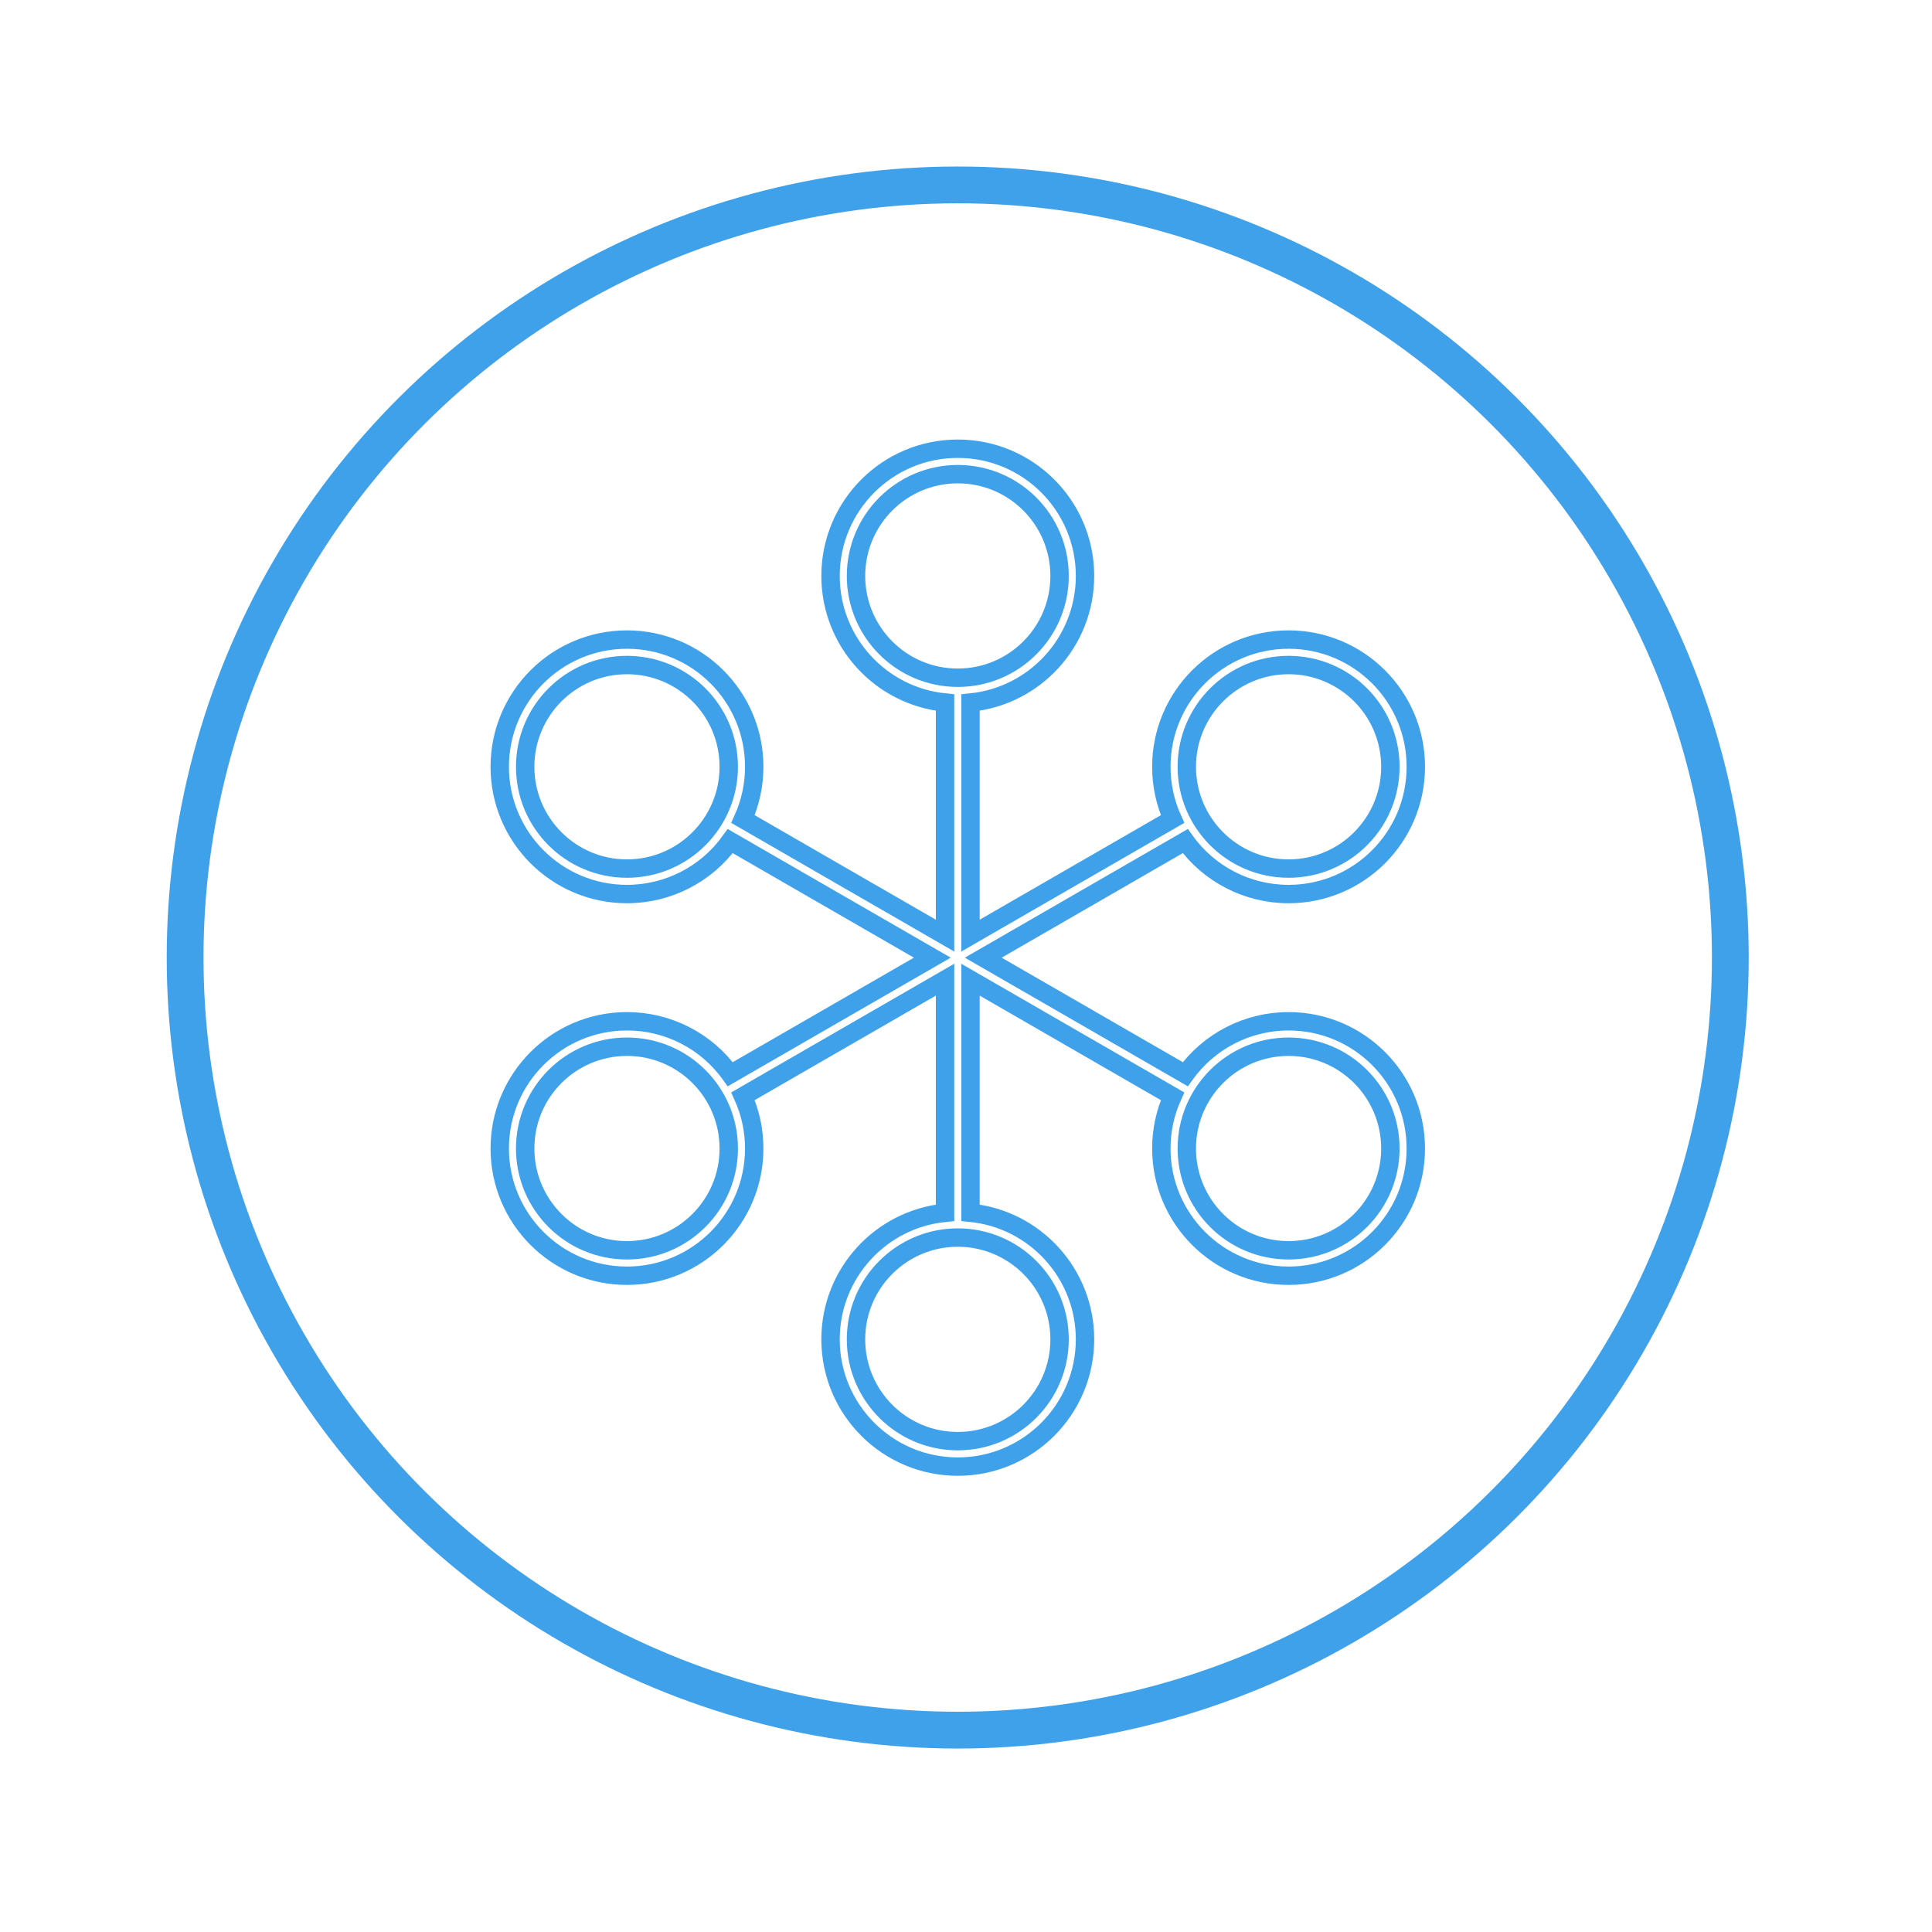
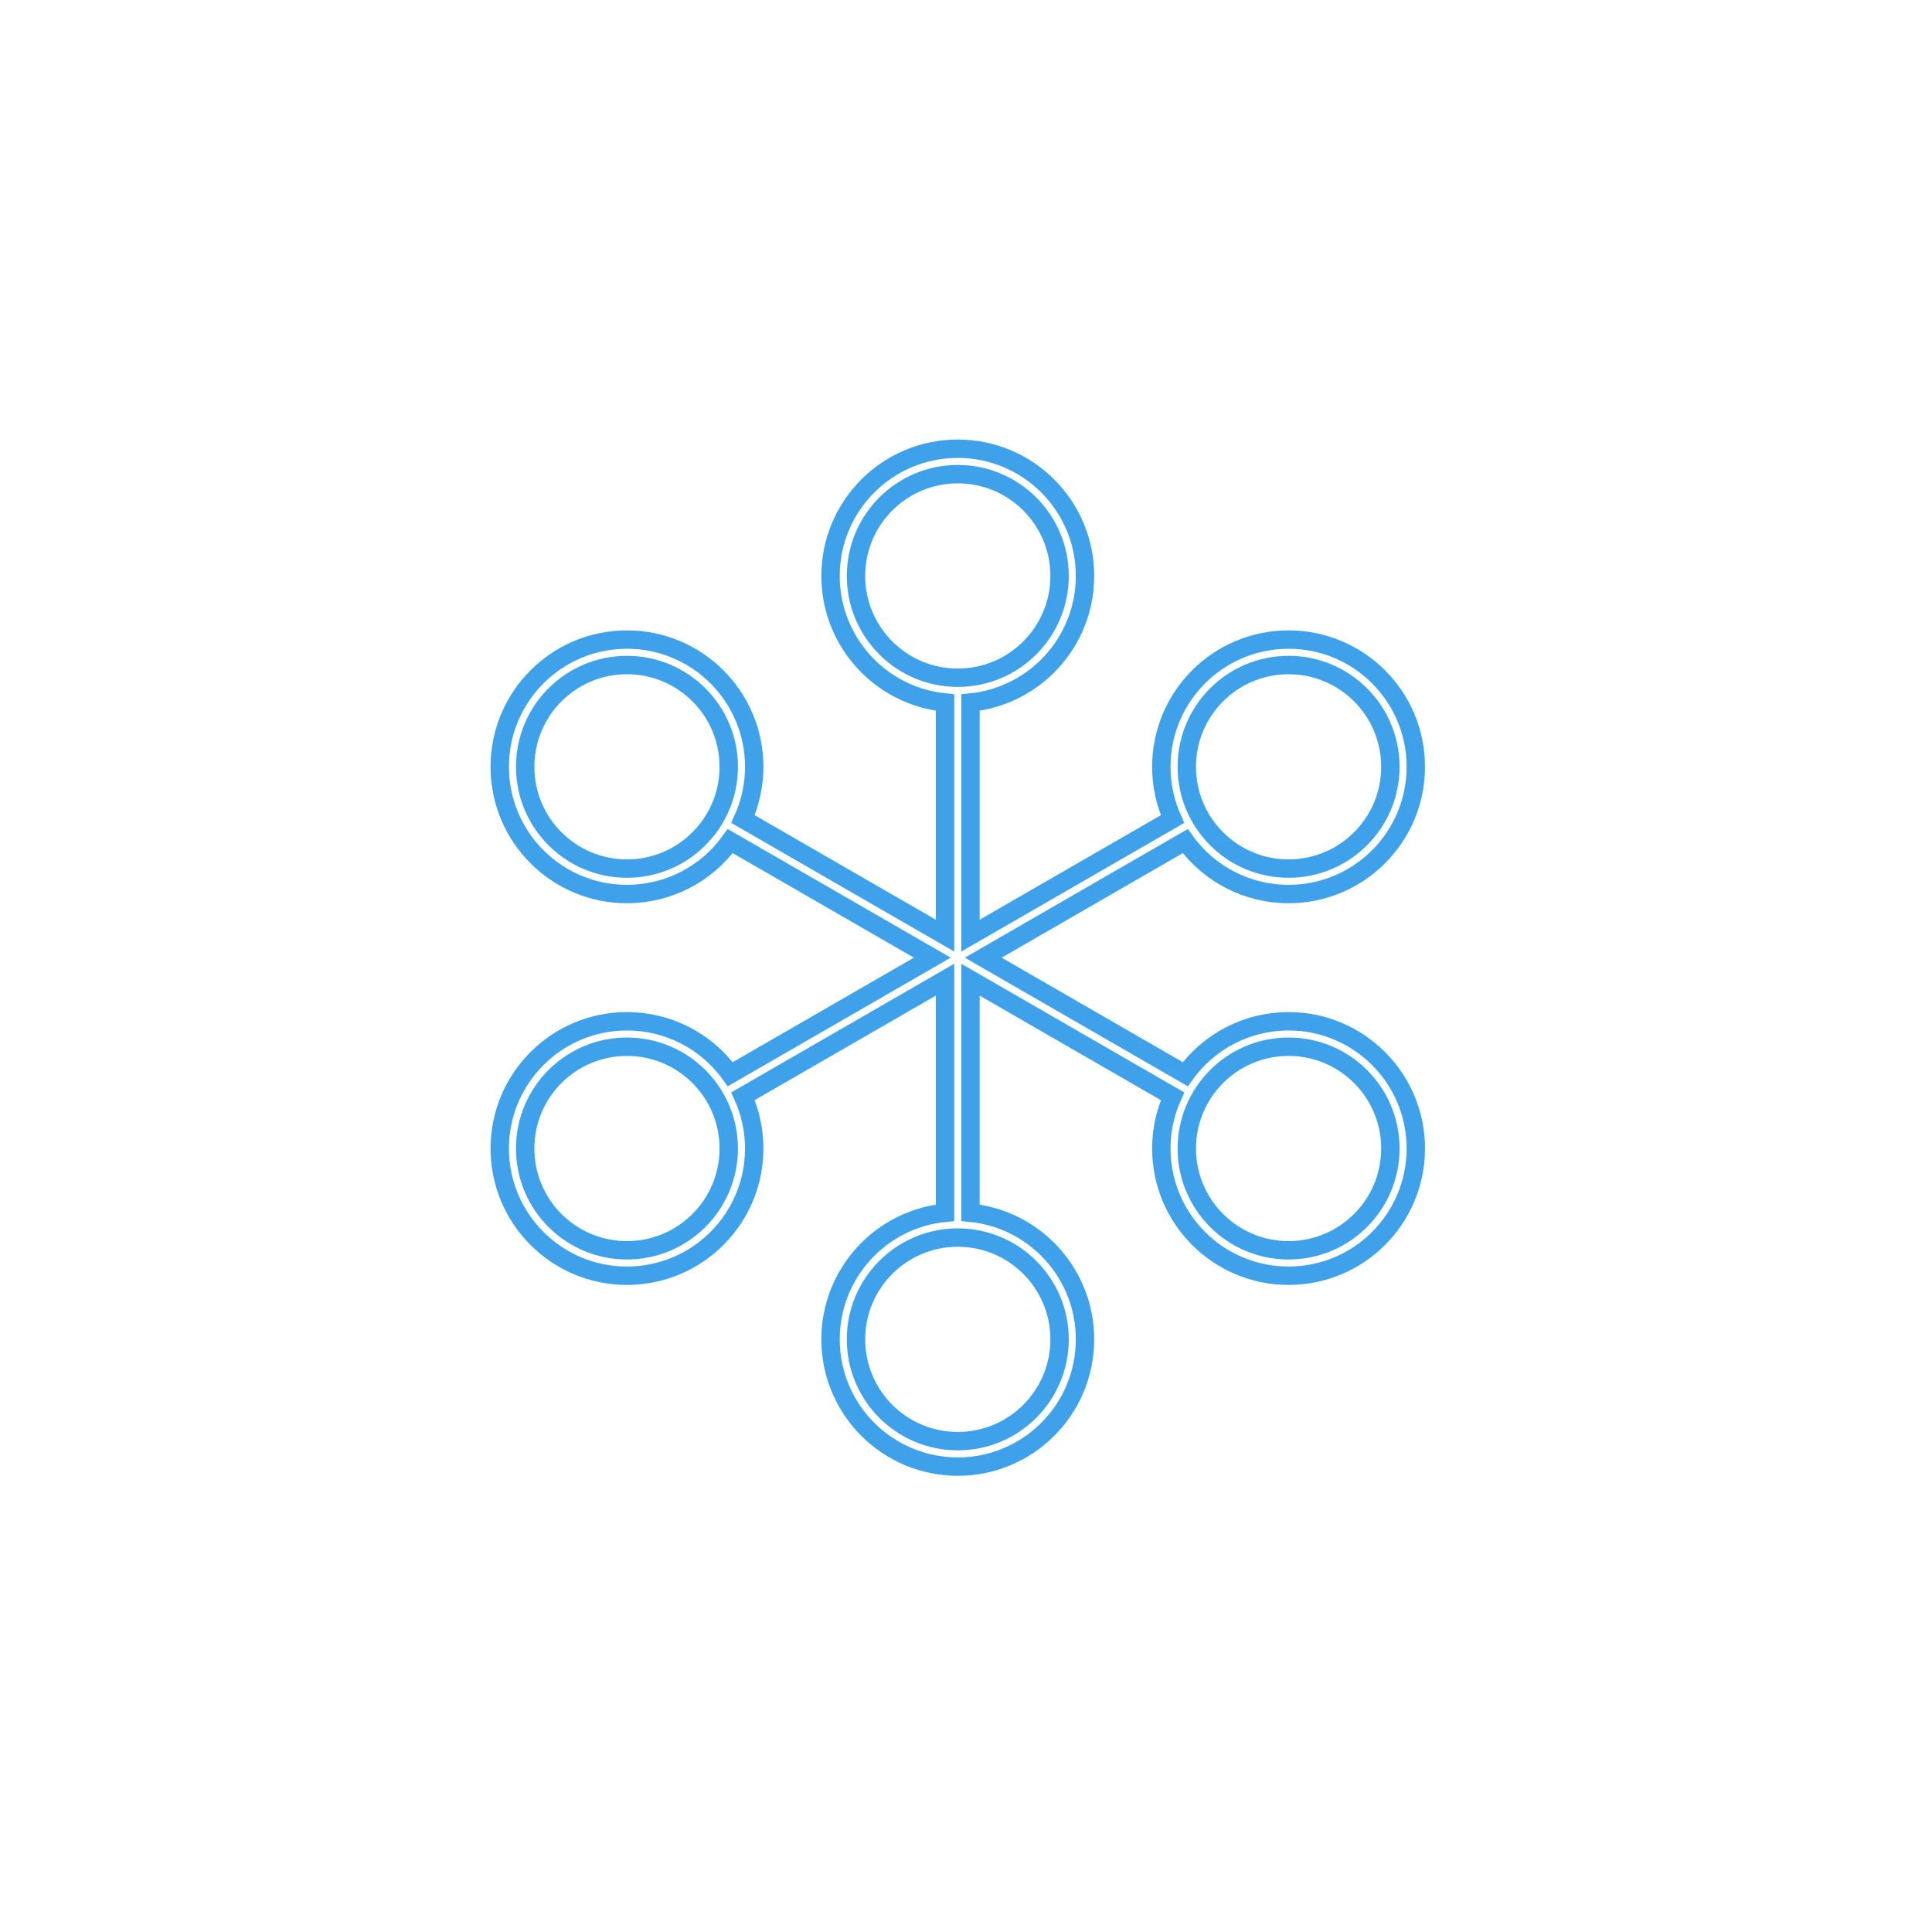
<svg xmlns="http://www.w3.org/2000/svg" width="100%" height="100%" viewBox="0 0 105 105" xml:space="preserve" style="fill-rule:evenodd;clip-rule:evenodd;stroke-miterlimit:10;">
  <g transform="matrix(0,-1.333,-1.333,-0,52.05,10.05)">
-     <circle cx="-31.5" cy="0" r="31.5" style="fill:none;stroke:rgb(63,161,234);stroke-width:1.5px;" />
-   </g>
+     </g>
  <g transform="matrix(1.333,0,0,1.333,64.5,41.675)">
    <path d="M0,15.562C0,13.27 1.858,11.412 4.15,11.412C6.442,11.412 8.3,13.27 8.3,15.562C8.3,17.854 6.442,19.712 4.15,19.712C1.858,19.712 0,17.854 0,15.562ZM-22.825,-4.15C-25.117,-4.15 -26.975,-2.292 -26.975,-0.001C-26.975,2.291 -25.117,4.149 -22.825,4.149C-20.533,4.149 -18.675,2.291 -18.675,-0.001C-18.675,-2.292 -20.533,-4.15 -22.825,-4.15ZM-26.975,15.562C-26.975,13.27 -25.117,11.412 -22.825,11.412C-20.533,11.412 -18.675,13.27 -18.675,15.562C-18.675,17.854 -20.533,19.712 -22.825,19.712C-25.117,19.712 -26.975,17.854 -26.975,15.562ZM4.15,-4.15C1.858,-4.15 0,-2.292 0,-0.001C0,2.291 1.858,4.149 4.15,4.149C6.442,4.149 8.3,2.291 8.3,-0.001C8.3,-2.292 6.442,-4.15 4.15,-4.15ZM-13.487,23.343C-13.487,21.051 -11.629,19.193 -9.337,19.193C-7.045,19.193 -5.187,21.051 -5.187,23.343C-5.187,25.635 -7.045,27.493 -9.337,27.493C-11.629,27.493 -13.487,25.635 -13.487,23.343ZM-14.525,-7.782C-14.525,-10.647 -12.203,-12.969 -9.337,-12.969C-6.472,-12.969 -4.15,-10.647 -4.15,-7.782C-4.15,-5.092 -6.197,-2.88 -8.819,-2.62L-8.819,6.882L-0.581,2.13C-0.883,1.461 -1.039,0.734 -1.038,-0.001C-1.038,-2.866 1.285,-5.188 4.15,-5.188C7.015,-5.188 9.337,-2.866 9.337,-0.001C9.337,2.865 7.015,5.187 4.15,5.187C2.48,5.188 0.912,4.385 -0.062,3.028L-8.299,7.781L-0.061,12.533C0.913,11.177 2.48,10.374 4.15,10.375C7.015,10.375 9.337,12.697 9.337,15.562C9.337,18.427 7.015,20.749 4.15,20.749C1.285,20.749 -1.038,18.427 -1.038,15.562C-1.039,14.828 -0.883,14.101 -0.581,13.432L-8.819,8.679L-8.819,18.181C-6.197,18.441 -4.15,20.653 -4.15,23.343C-4.15,26.208 -6.472,28.531 -9.337,28.531C-12.203,28.531 -14.525,26.208 -14.525,23.343C-14.525,20.653 -12.478,18.441 -9.856,18.182L-9.856,8.678L-18.094,13.431C-17.792,14.101 -17.636,14.827 -17.637,15.562C-17.637,18.427 -19.96,20.749 -22.825,20.749C-25.689,20.749 -28.012,18.427 -28.012,15.562C-28.012,12.697 -25.689,10.375 -22.825,10.375C-21.155,10.373 -19.587,11.177 -18.613,12.533L-10.376,7.781L-18.614,3.028C-19.587,4.384 -21.155,5.188 -22.825,5.187C-25.689,5.187 -28.012,2.865 -28.012,-0.001C-28.012,-2.866 -25.689,-5.188 -22.825,-5.188C-19.96,-5.188 -17.637,-2.866 -17.637,-0.001C-17.636,0.734 -17.792,1.46 -18.094,2.13L-9.856,6.883L-9.856,-2.62C-12.478,-2.88 -14.525,-5.093 -14.525,-7.782ZM-9.337,-11.932C-11.629,-11.932 -13.487,-10.074 -13.487,-7.782C-13.487,-5.49 -11.629,-3.632 -9.337,-3.632C-7.045,-3.632 -5.187,-5.49 -5.187,-7.782C-5.187,-10.074 -7.045,-11.932 -9.337,-11.932Z" style="fill:none;stroke:rgb(63,161,234);stroke-width:0.75px;" />
  </g>
</svg>